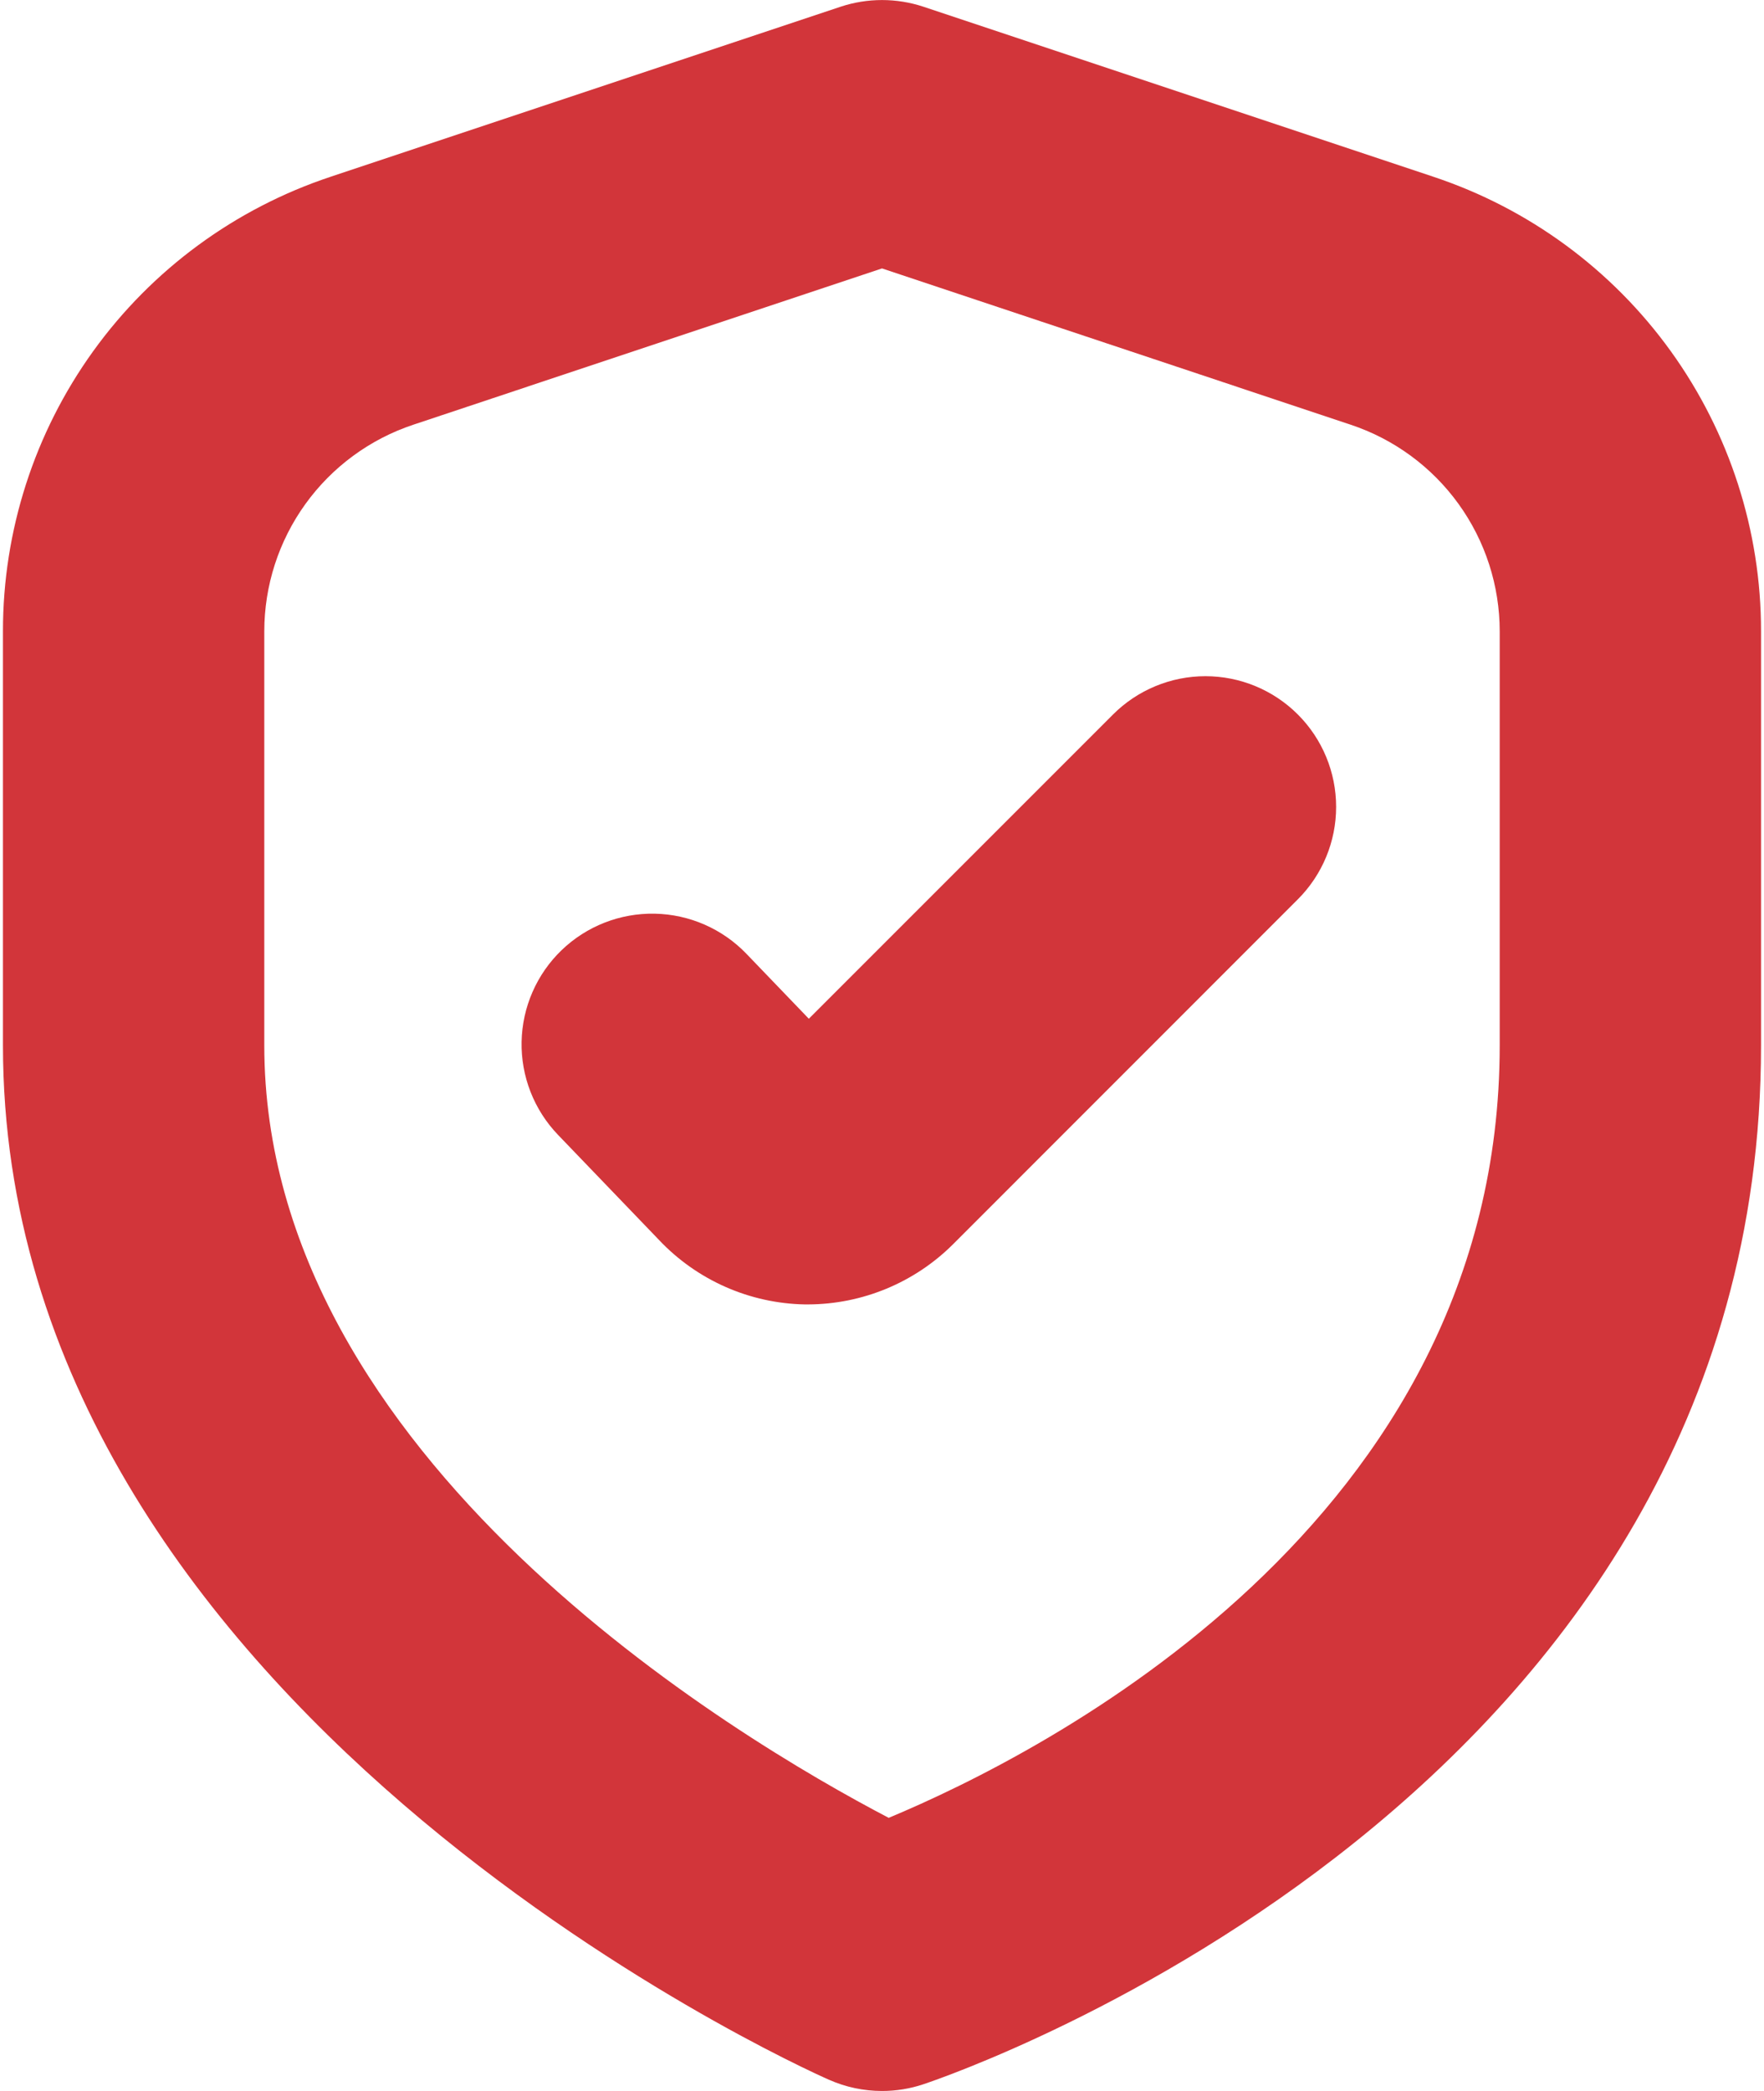
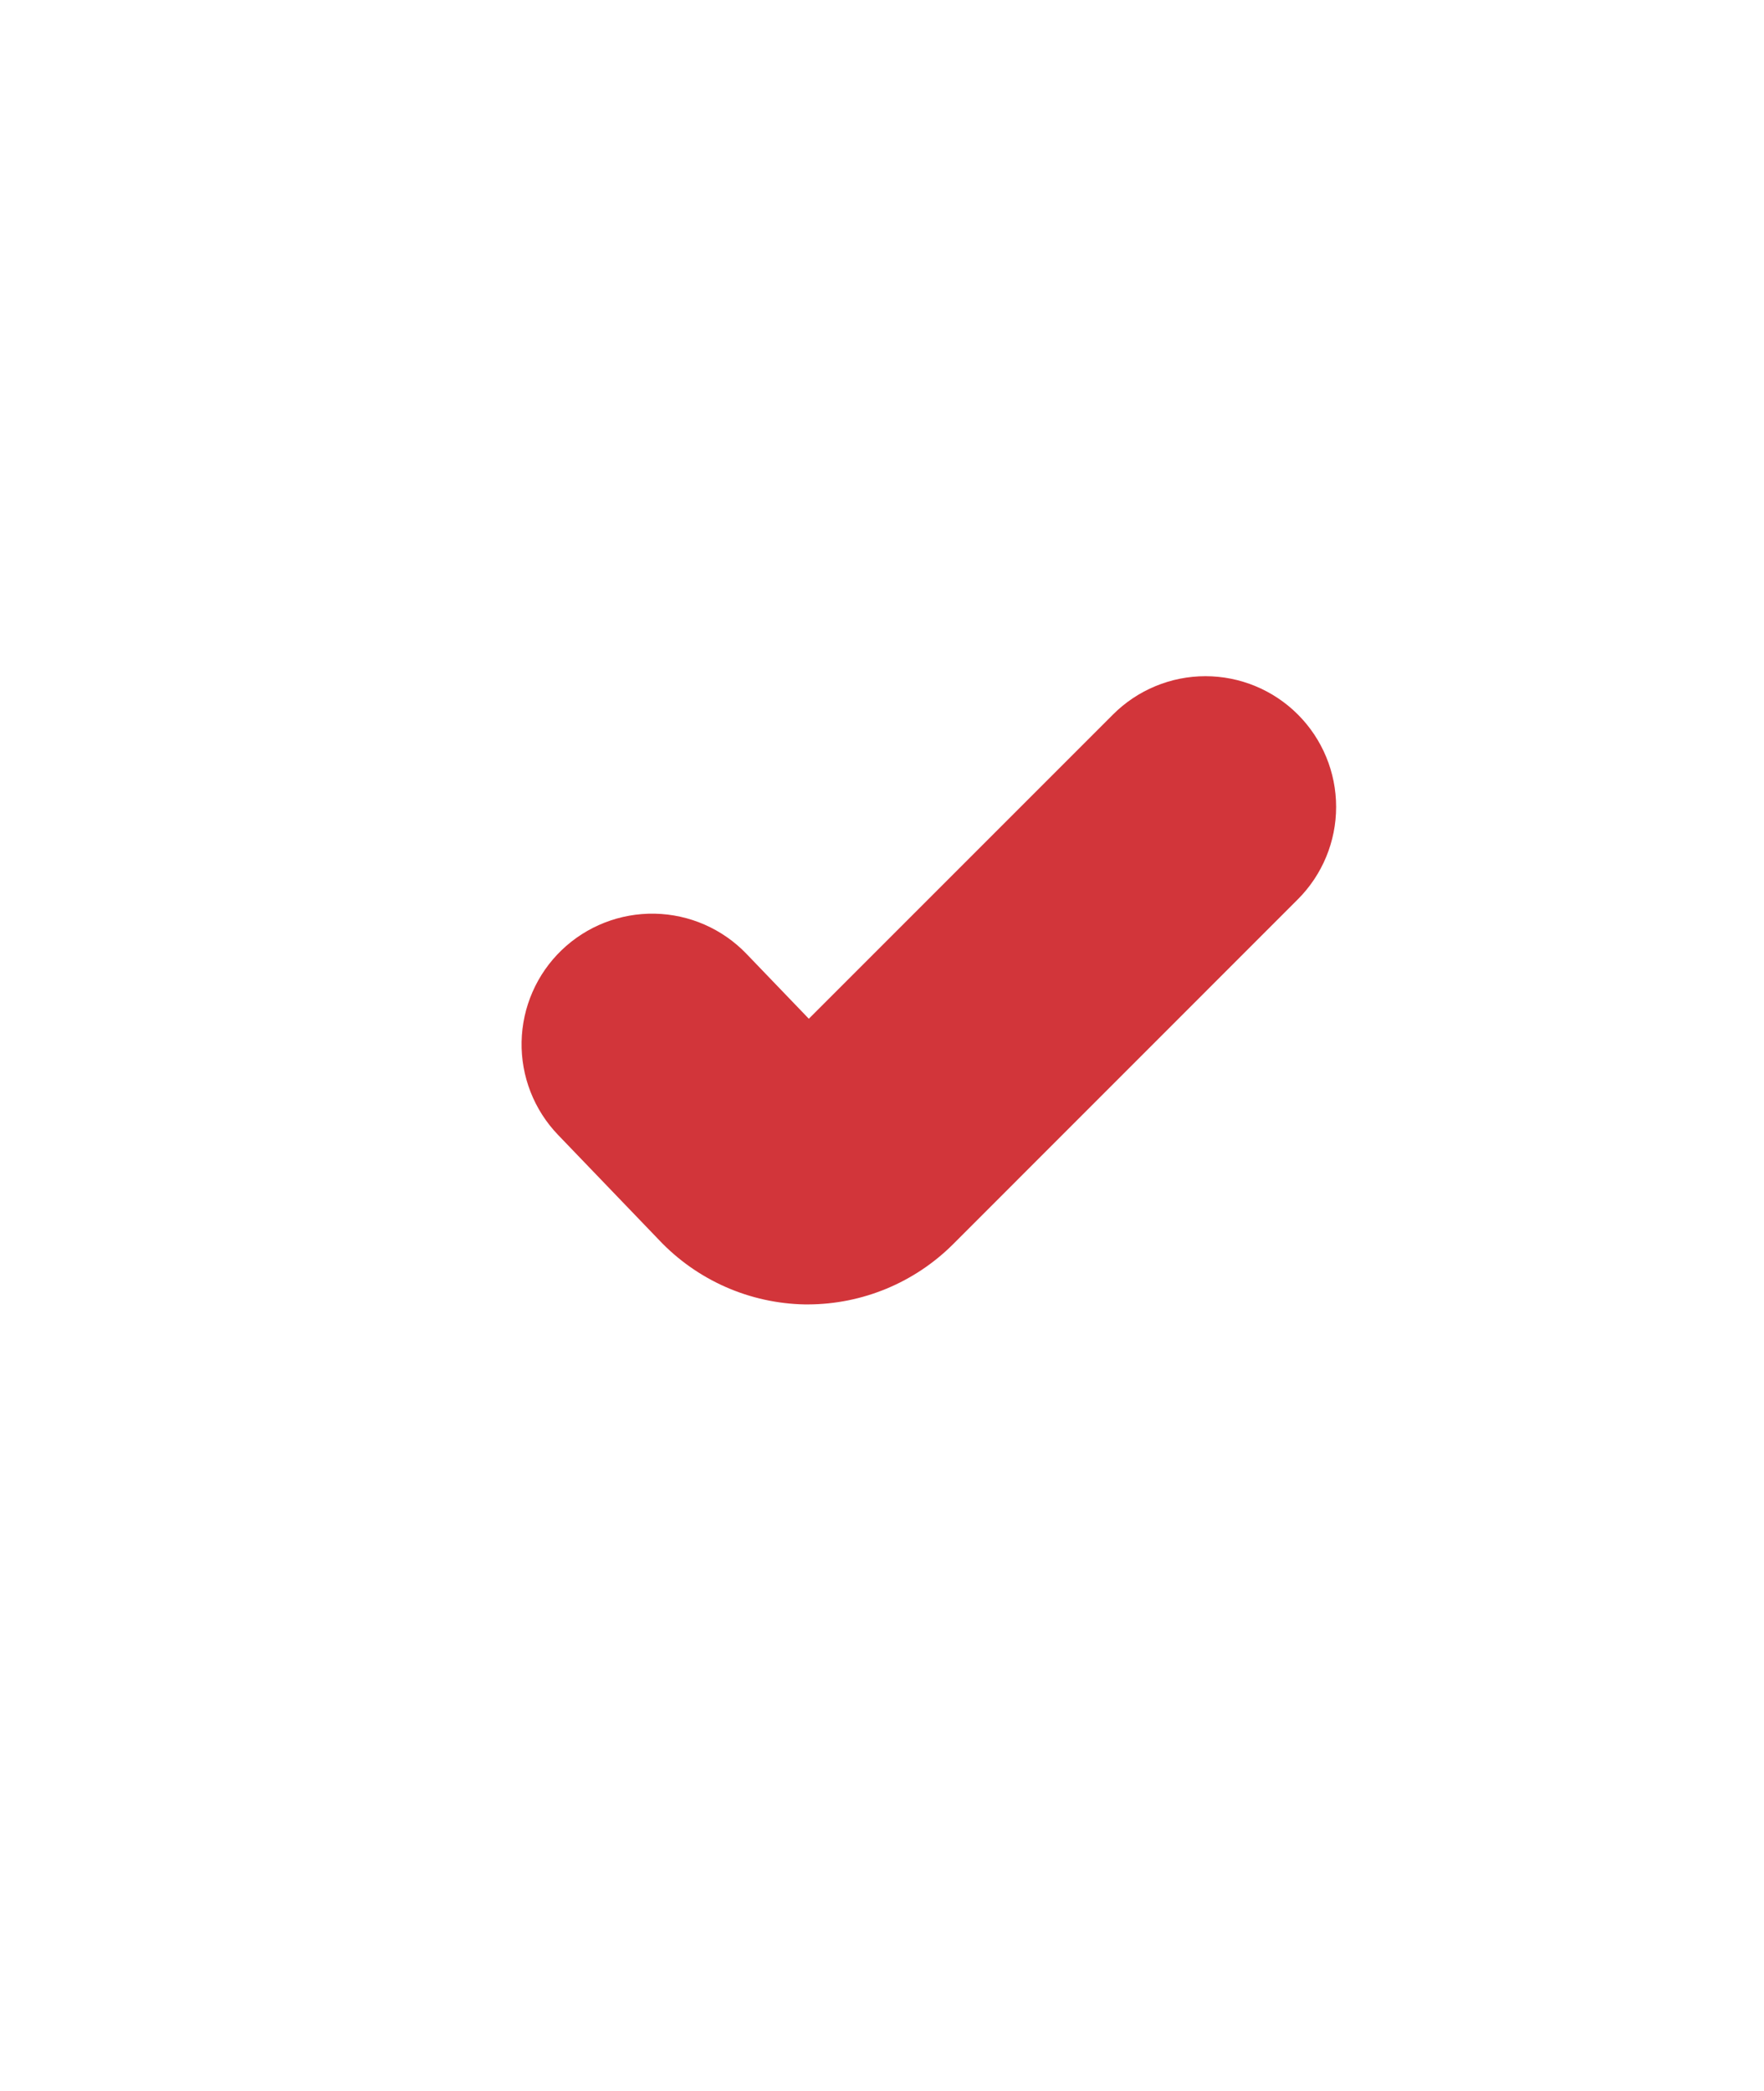
<svg xmlns="http://www.w3.org/2000/svg" width="432" height="512" viewBox="0 0 432 512" fill="none">
  <path d="M198.08 249.451L182.784 233.536C176.903 227.423 168.837 223.895 160.356 223.727C151.875 223.559 143.675 226.765 137.557 232.64C134.527 235.552 132.1 239.033 130.416 242.883C128.731 246.733 127.821 250.877 127.737 255.078C127.654 259.28 128.4 263.457 129.931 267.371C131.462 271.284 133.749 274.858 136.661 277.888L161.387 303.616C165.99 308.49 171.52 312.397 177.652 315.107C183.784 317.818 190.395 319.278 197.099 319.403H197.888C211.177 319.364 223.916 314.091 233.344 304.725L317.845 220.203C323.844 214.202 327.214 206.064 327.214 197.579C327.214 189.093 323.844 180.956 317.845 174.955C314.873 171.981 311.345 169.622 307.461 168.013C303.577 166.403 299.415 165.575 295.211 165.575C291.007 165.575 286.844 166.403 282.96 168.013C279.076 169.622 275.548 171.981 272.576 174.955L198.08 249.451Z" fill="#D2353A" />
-   <path d="M216 512C211.525 512.001 207.099 511.064 203.008 509.248C194.667 505.6 0.725 417.472 0.725 256V154.603C0.699 129.969 8.437 105.953 22.841 85.969C37.245 65.985 57.582 51.05 80.96 43.285L205.867 1.643C212.447 -0.533 219.553 -0.533 226.133 1.643L351.04 43.285C374.417 51.052 394.751 65.989 409.155 85.972C423.558 105.955 431.298 129.969 431.275 154.603V256C431.275 439.851 234.496 507.563 226.133 510.357C222.867 511.45 219.445 512.005 216 512ZM216 65.728L101.205 104C90.583 107.538 81.343 114.329 74.796 123.412C68.248 132.494 64.725 143.406 64.725 154.603V256C64.725 357.013 180.373 425.643 217.643 445.12C255.125 429.483 367.275 372.949 367.275 256V154.603C367.275 143.406 363.752 132.494 357.205 123.412C350.657 114.329 341.417 107.538 330.795 104L216 65.728Z" fill="#D2353A" />
</svg>